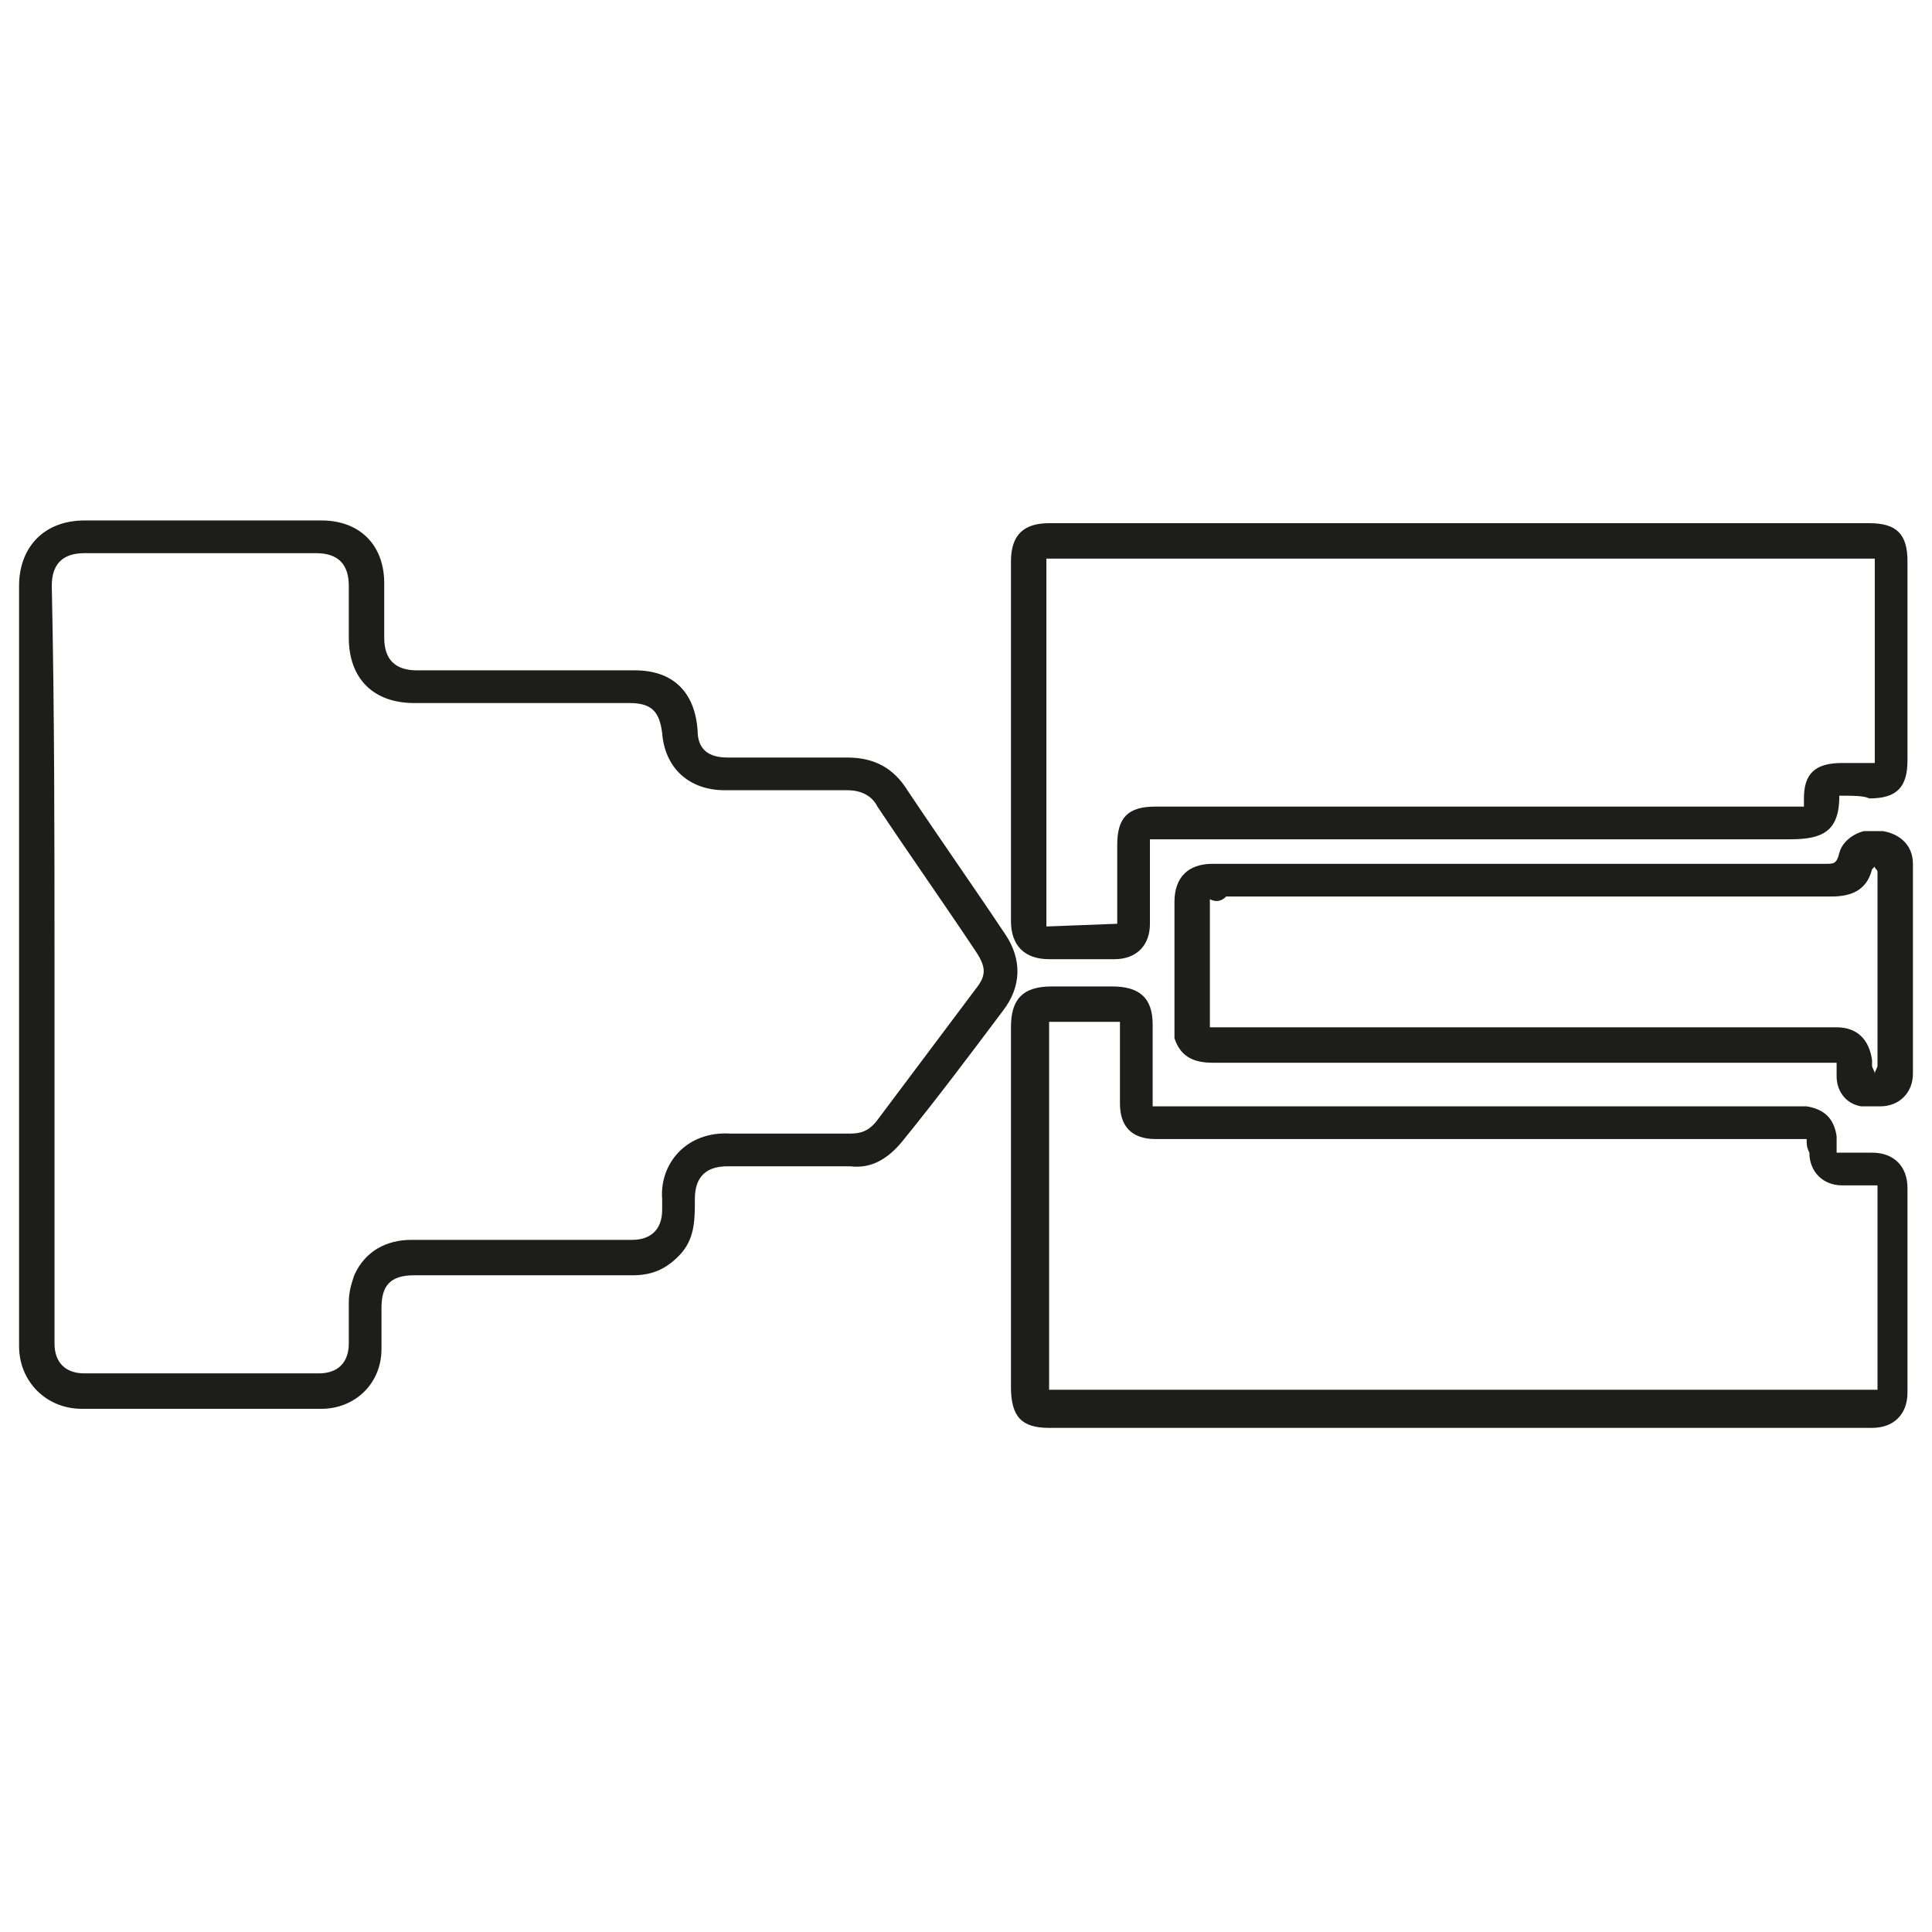
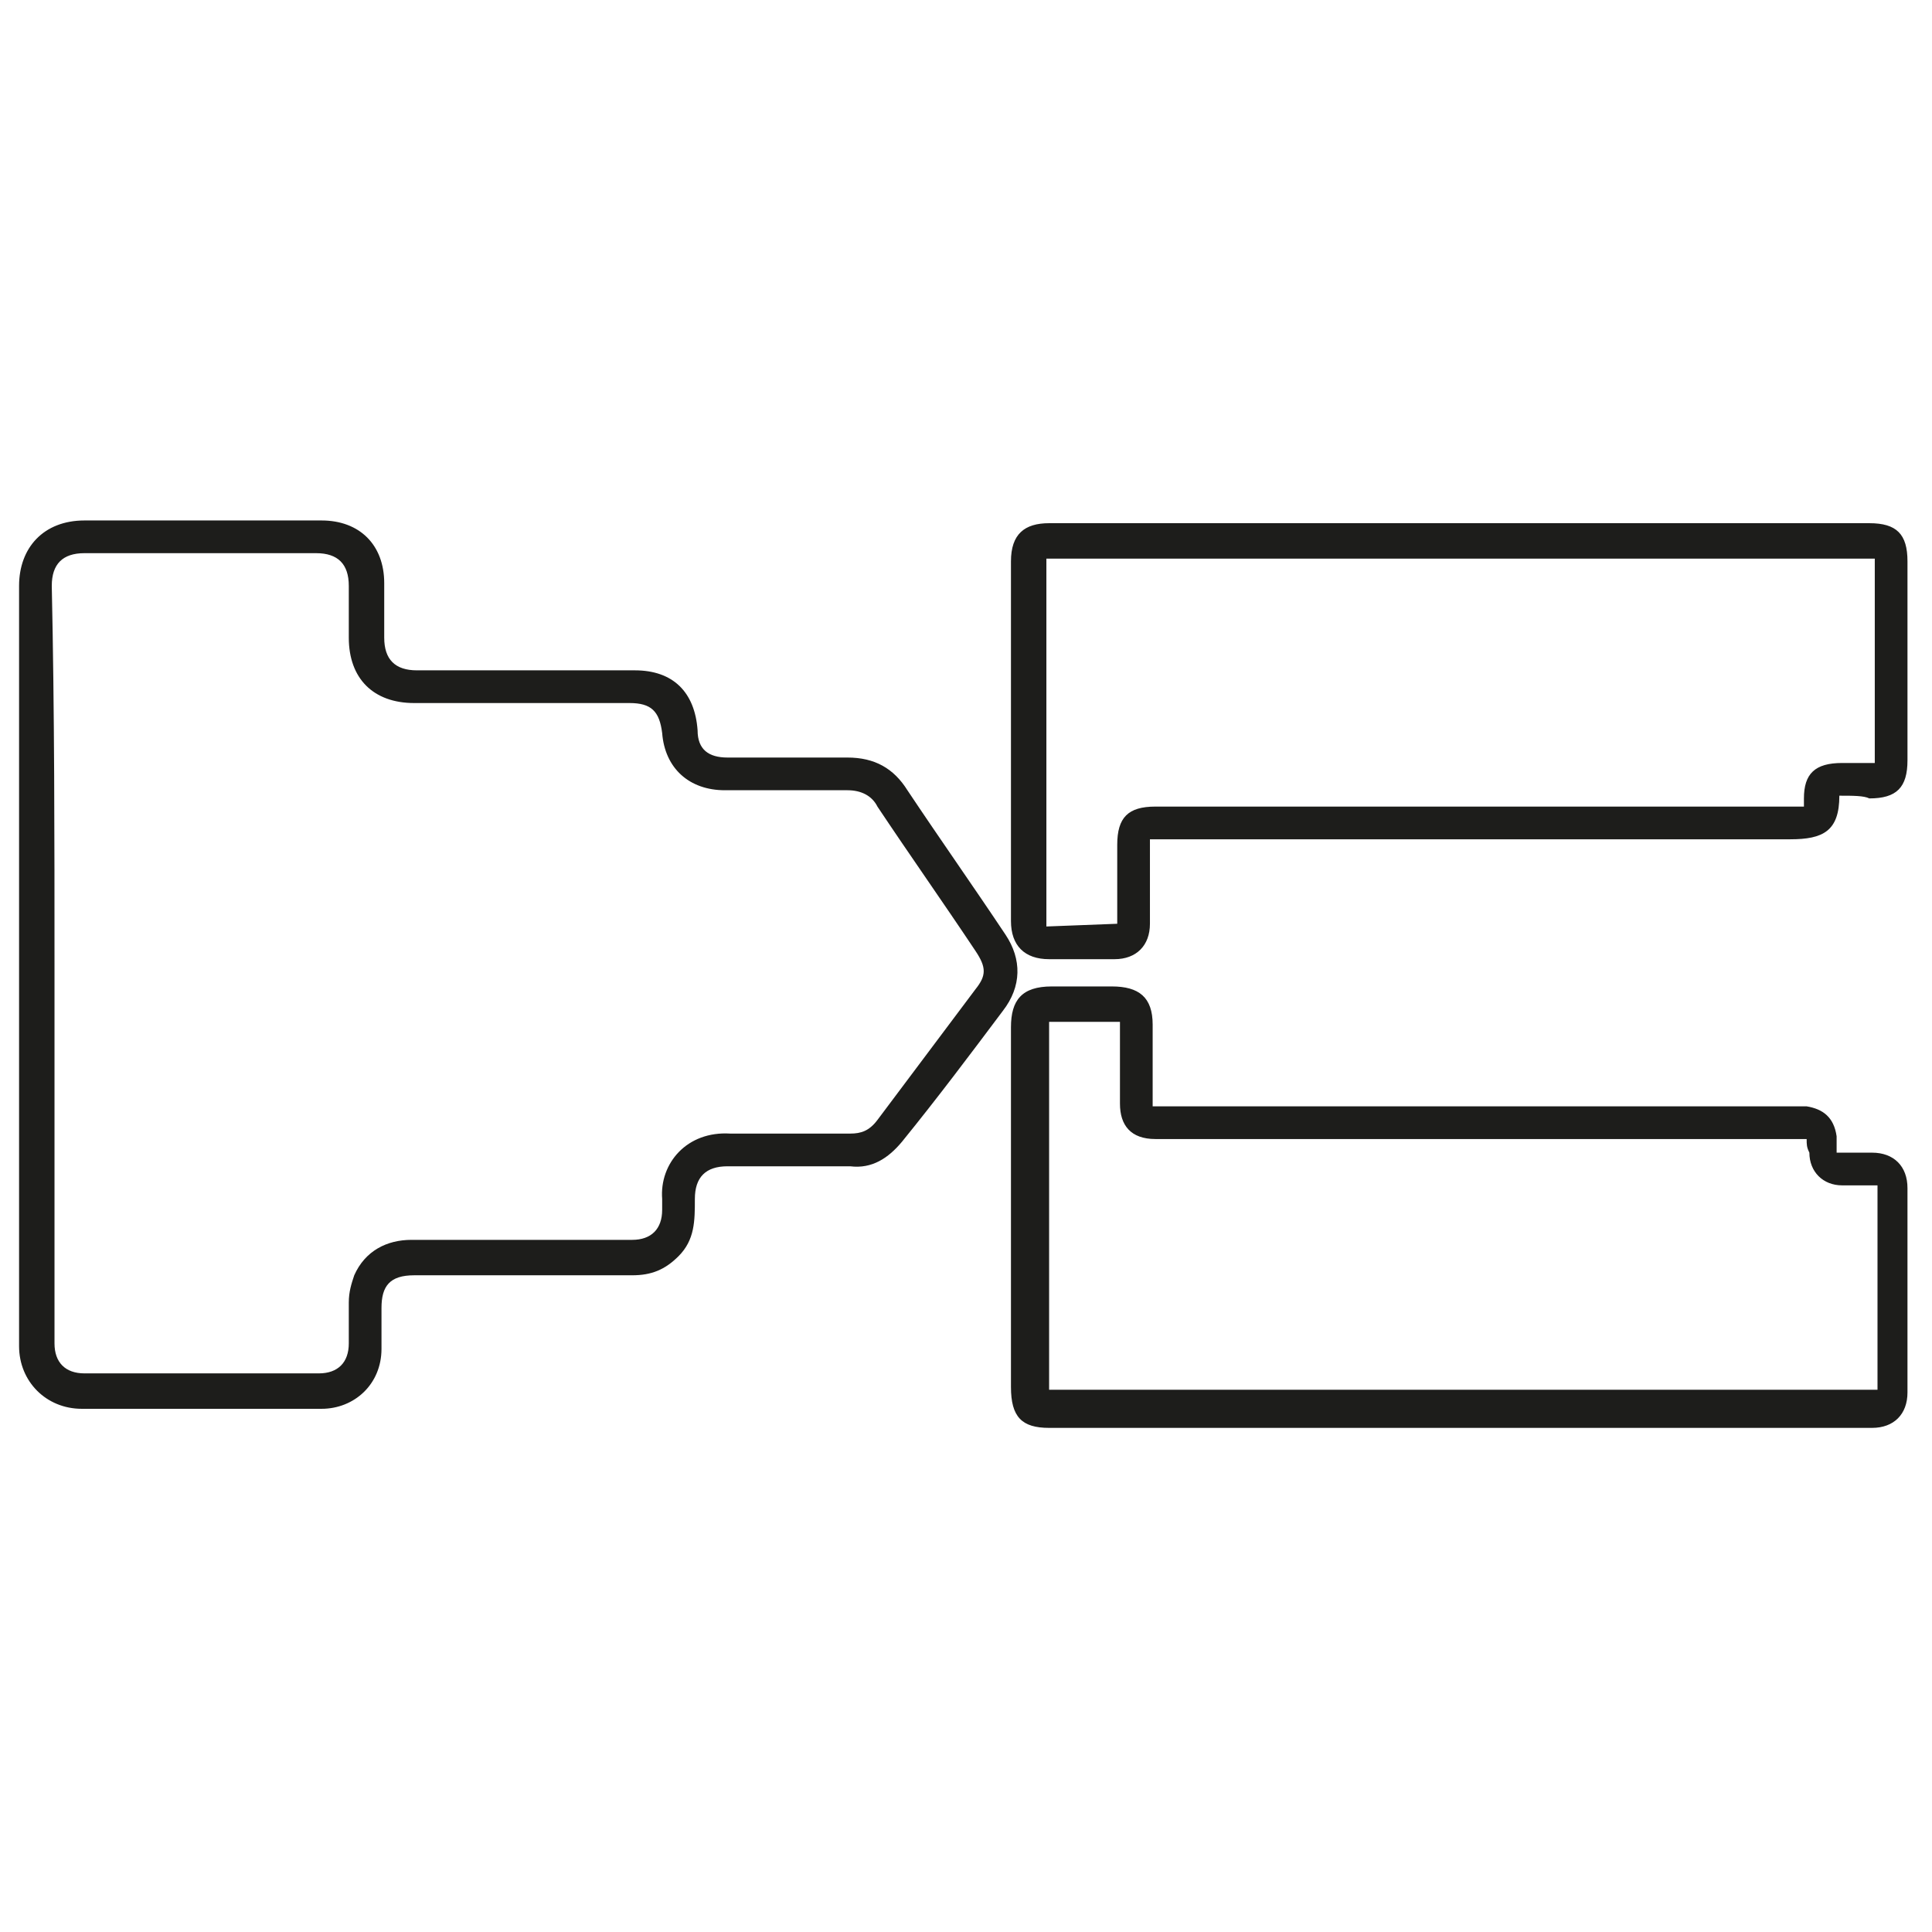
<svg xmlns="http://www.w3.org/2000/svg" version="1.1" id="Layer_1" x="0" y="0" viewBox="0 0 70.9 70.9" xml:space="preserve">
  <style type="text/css">.st0{fill:#1d1d1b}</style>
  <path class="st0" d="M.7 35.4V21.5c0-1.4.9-2.4 2.4-2.4h8.7c1.4 0 2.3.9 2.3 2.3v2c0 .8.4 1.2 1.2 1.2h8c1.4 0 2.2.8 2.3 2.2 0 .7.4 1 1.1 1h4.4c1 0 1.7.4 2.2 1.2 1.2 1.8 2.4 3.5 3.6 5.3.6.9.6 1.9-.1 2.8-1.2 1.6-2.4 3.2-3.7 4.8-.5.6-1.1 1-1.9.9h-4.5c-.8 0-1.2.4-1.2 1.2 0 .8 0 1.5-.6 2.1-.5.5-1 .7-1.7.7h-8c-.9 0-1.2.4-1.2 1.2v1.5c0 1.3-1 2.2-2.2 2.2H3c-1.3 0-2.3-1-2.3-2.3v-14zm1.3 0v13.9c0 .7.4 1.1 1.1 1.1h8.6c.7 0 1.1-.4 1.1-1.1v-1.5c0-.4.1-.7.2-1 .4-.9 1.2-1.3 2.1-1.3h8.1c.7 0 1.1-.4 1.1-1.1V44c-.1-1.3.9-2.5 2.5-2.4h4.4c.4 0 .7-.1 1-.5l3.6-4.8c.4-.5.4-.8 0-1.4-1.2-1.8-2.4-3.5-3.6-5.3-.2-.4-.6-.6-1.1-.6h-4.5c-1.3 0-2.2-.8-2.3-2.1-.1-.8-.4-1.1-1.2-1.1h-7.9c-1.5 0-2.4-.9-2.4-2.4v-1.9c0-.8-.4-1.2-1.2-1.2H3.1c-.8 0-1.2.4-1.2 1.2.1 4.6.1 9.3.1 13.9zm40.3 5.2h24c.6.1 1 .4 1.1 1.1v.6h1.3c.8 0 1.3.5 1.3 1.3v7.5c0 .8-.5 1.3-1.3 1.3H38.5c-1 0-1.4-.4-1.4-1.5V37.7c0-1 .4-1.5 1.5-1.5h2.2c1 0 1.5.4 1.5 1.4v3zm24 1.2H42.4c-.9 0-1.3-.5-1.3-1.3v-3h-2.6V51h30.4v-7.5h-1.3c-.7 0-1.2-.5-1.2-1.2-.1-.2-.1-.3-.1-.5zm1.2-12.6c0 1.3-.6 1.6-1.8 1.6H42.2v3.1c0 .8-.5 1.3-1.3 1.3h-2.4c-.9 0-1.4-.5-1.4-1.4V20.6c0-1 .5-1.4 1.4-1.4h30.1c1 0 1.4.4 1.4 1.4v7.3c0 1-.4 1.4-1.4 1.4-.2-.1-.6-.1-1.1-.1zM41 33.9s0-.1 0 0V31c0-1 .4-1.4 1.4-1.4h23.8v-.3c0-.9.4-1.3 1.4-1.3h1.2v-7.5H38.4V34l2.6-.1z" />
-   <path class="st0" d="M67.4 39H44.5c-.8 0-1.2-.3-1.4-.9v-5c0-.9.5-1.4 1.4-1.4H67c.3 0 .4 0 .5-.4.1-.4.5-.7.9-.8h.7c.6.1 1.1.5 1.1 1.2v7.7c0 .7-.5 1.2-1.2 1.2h-.7c-.6-.1-.9-.6-.9-1.1V39zm-23-6v4.7h23c.8 0 1.2.5 1.3 1.2v.2c0 .1.1.2.1.3 0-.1.1-.2.1-.3V32c0-.1-.1-.1-.1-.2l-.1.1c-.2.8-.8 1-1.5 1H45c-.2.2-.4.2-.6.1z" />
</svg>